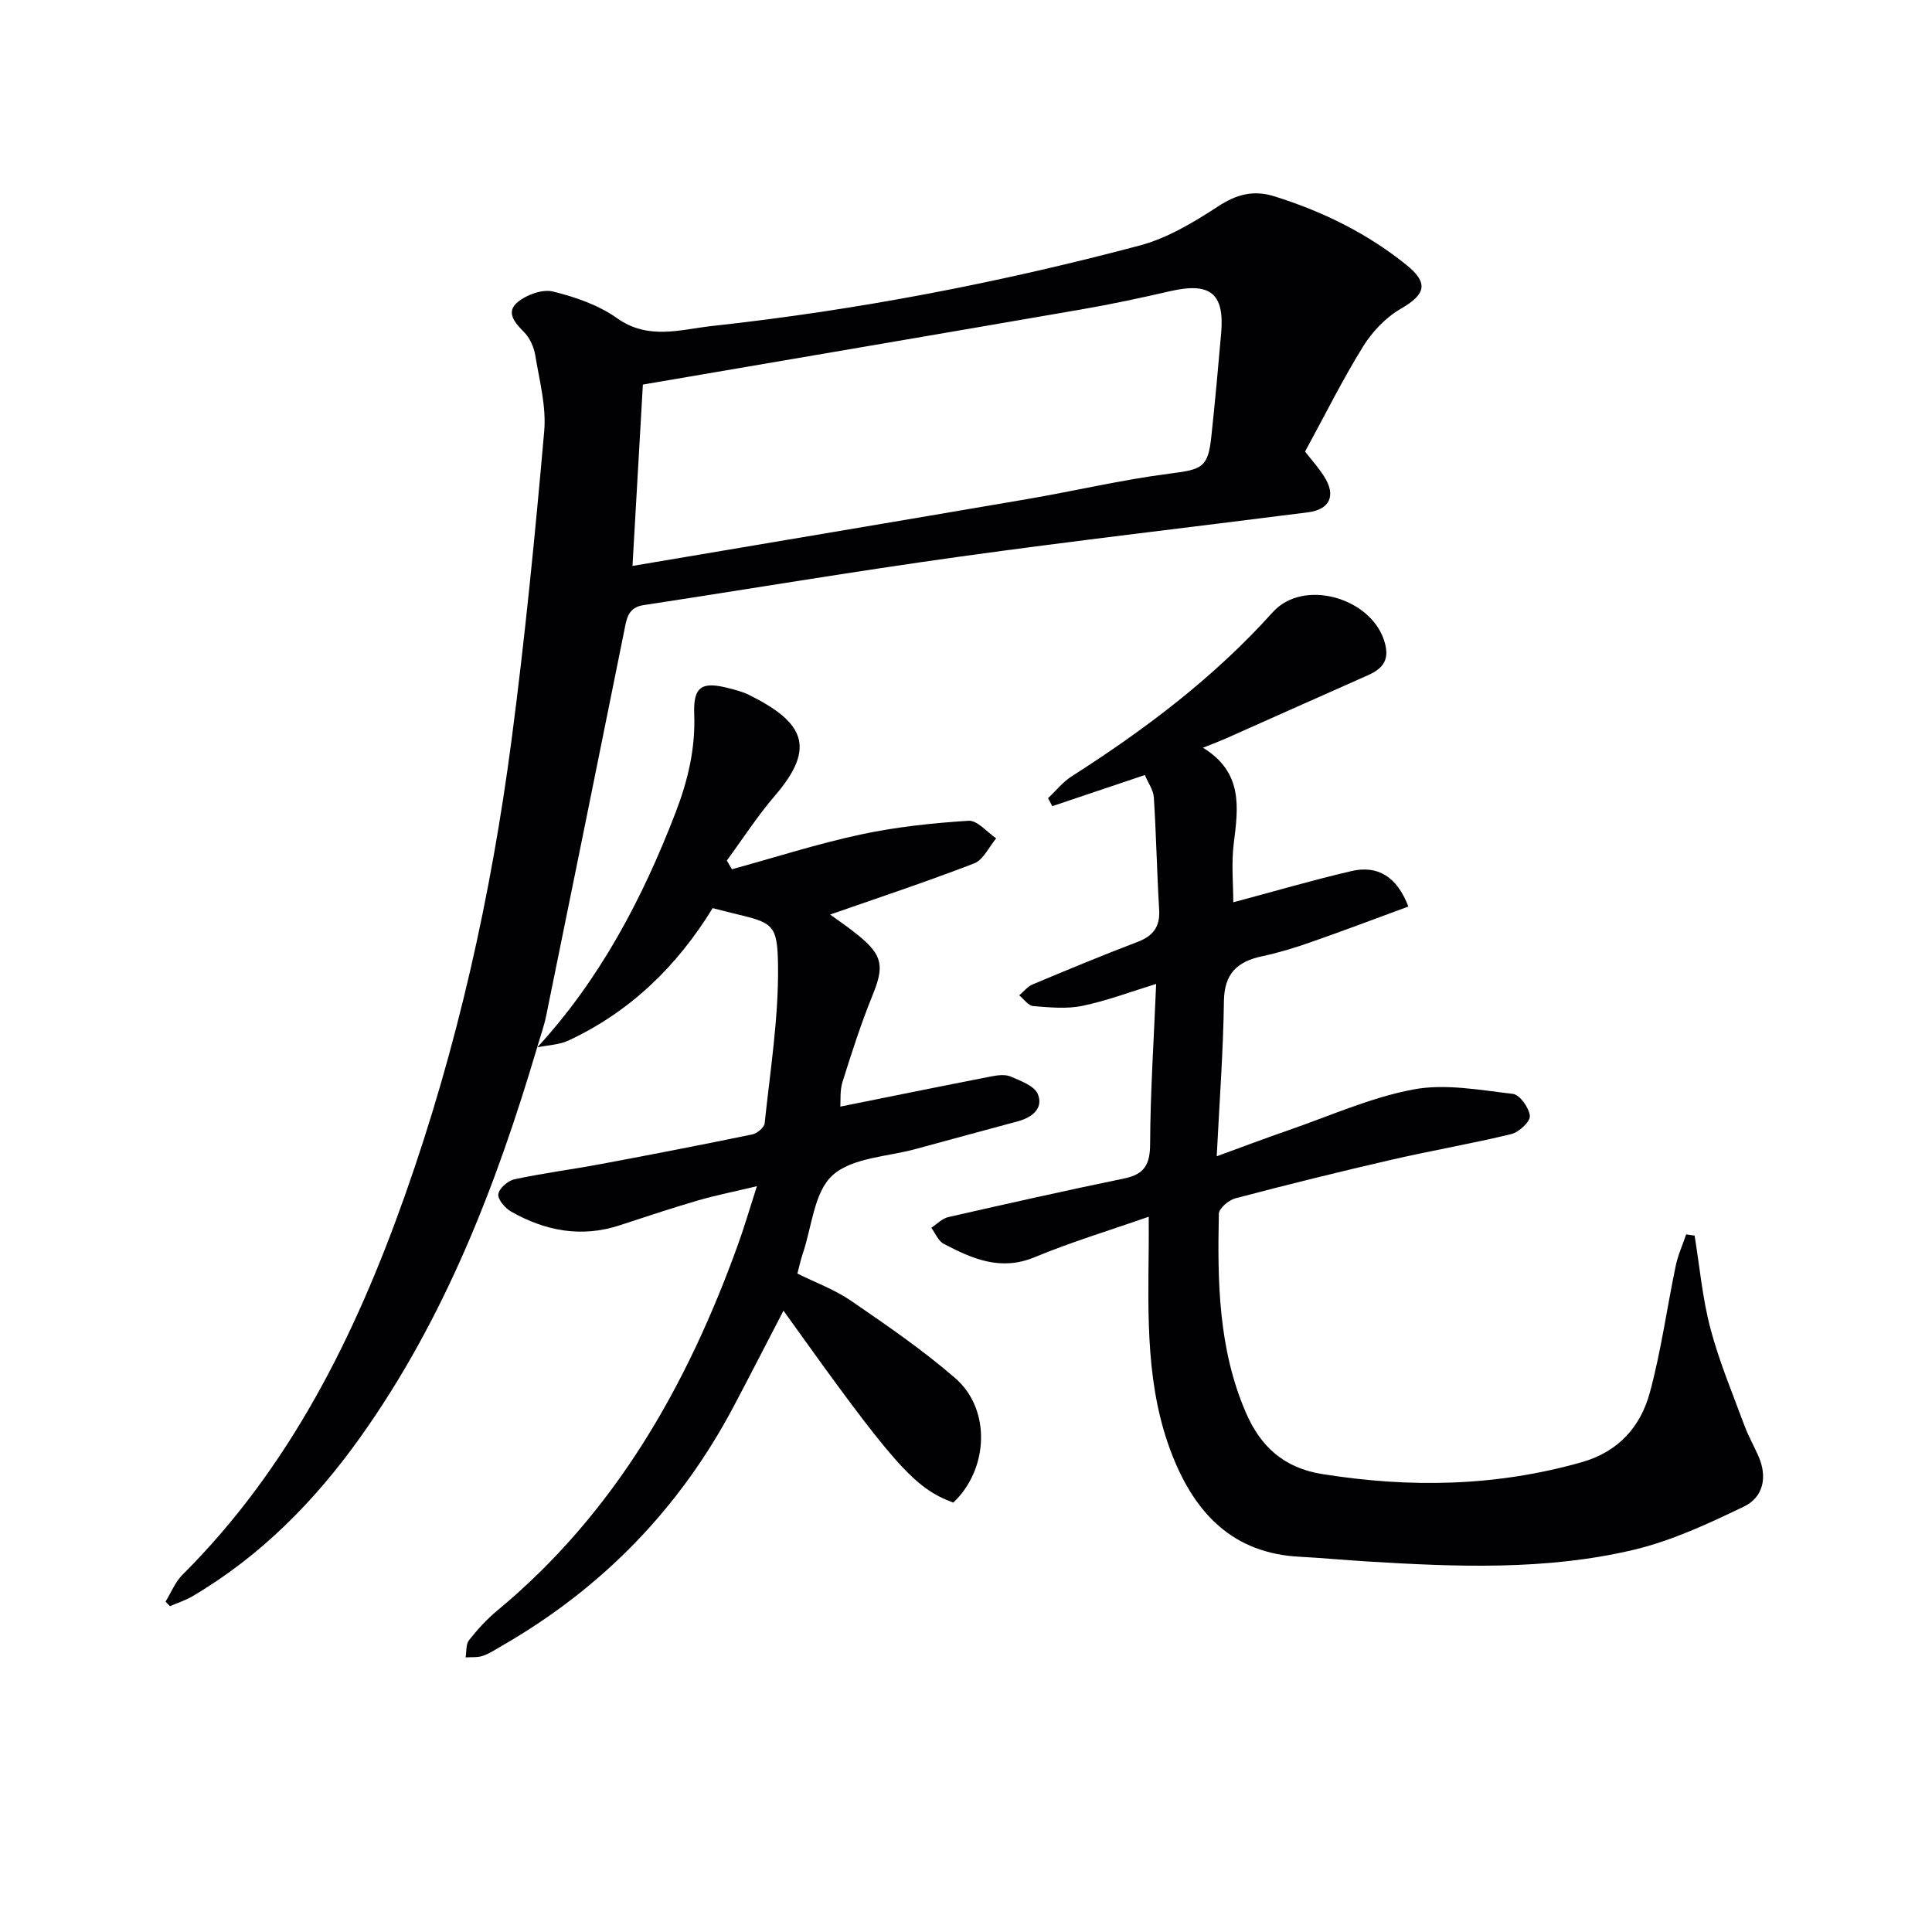
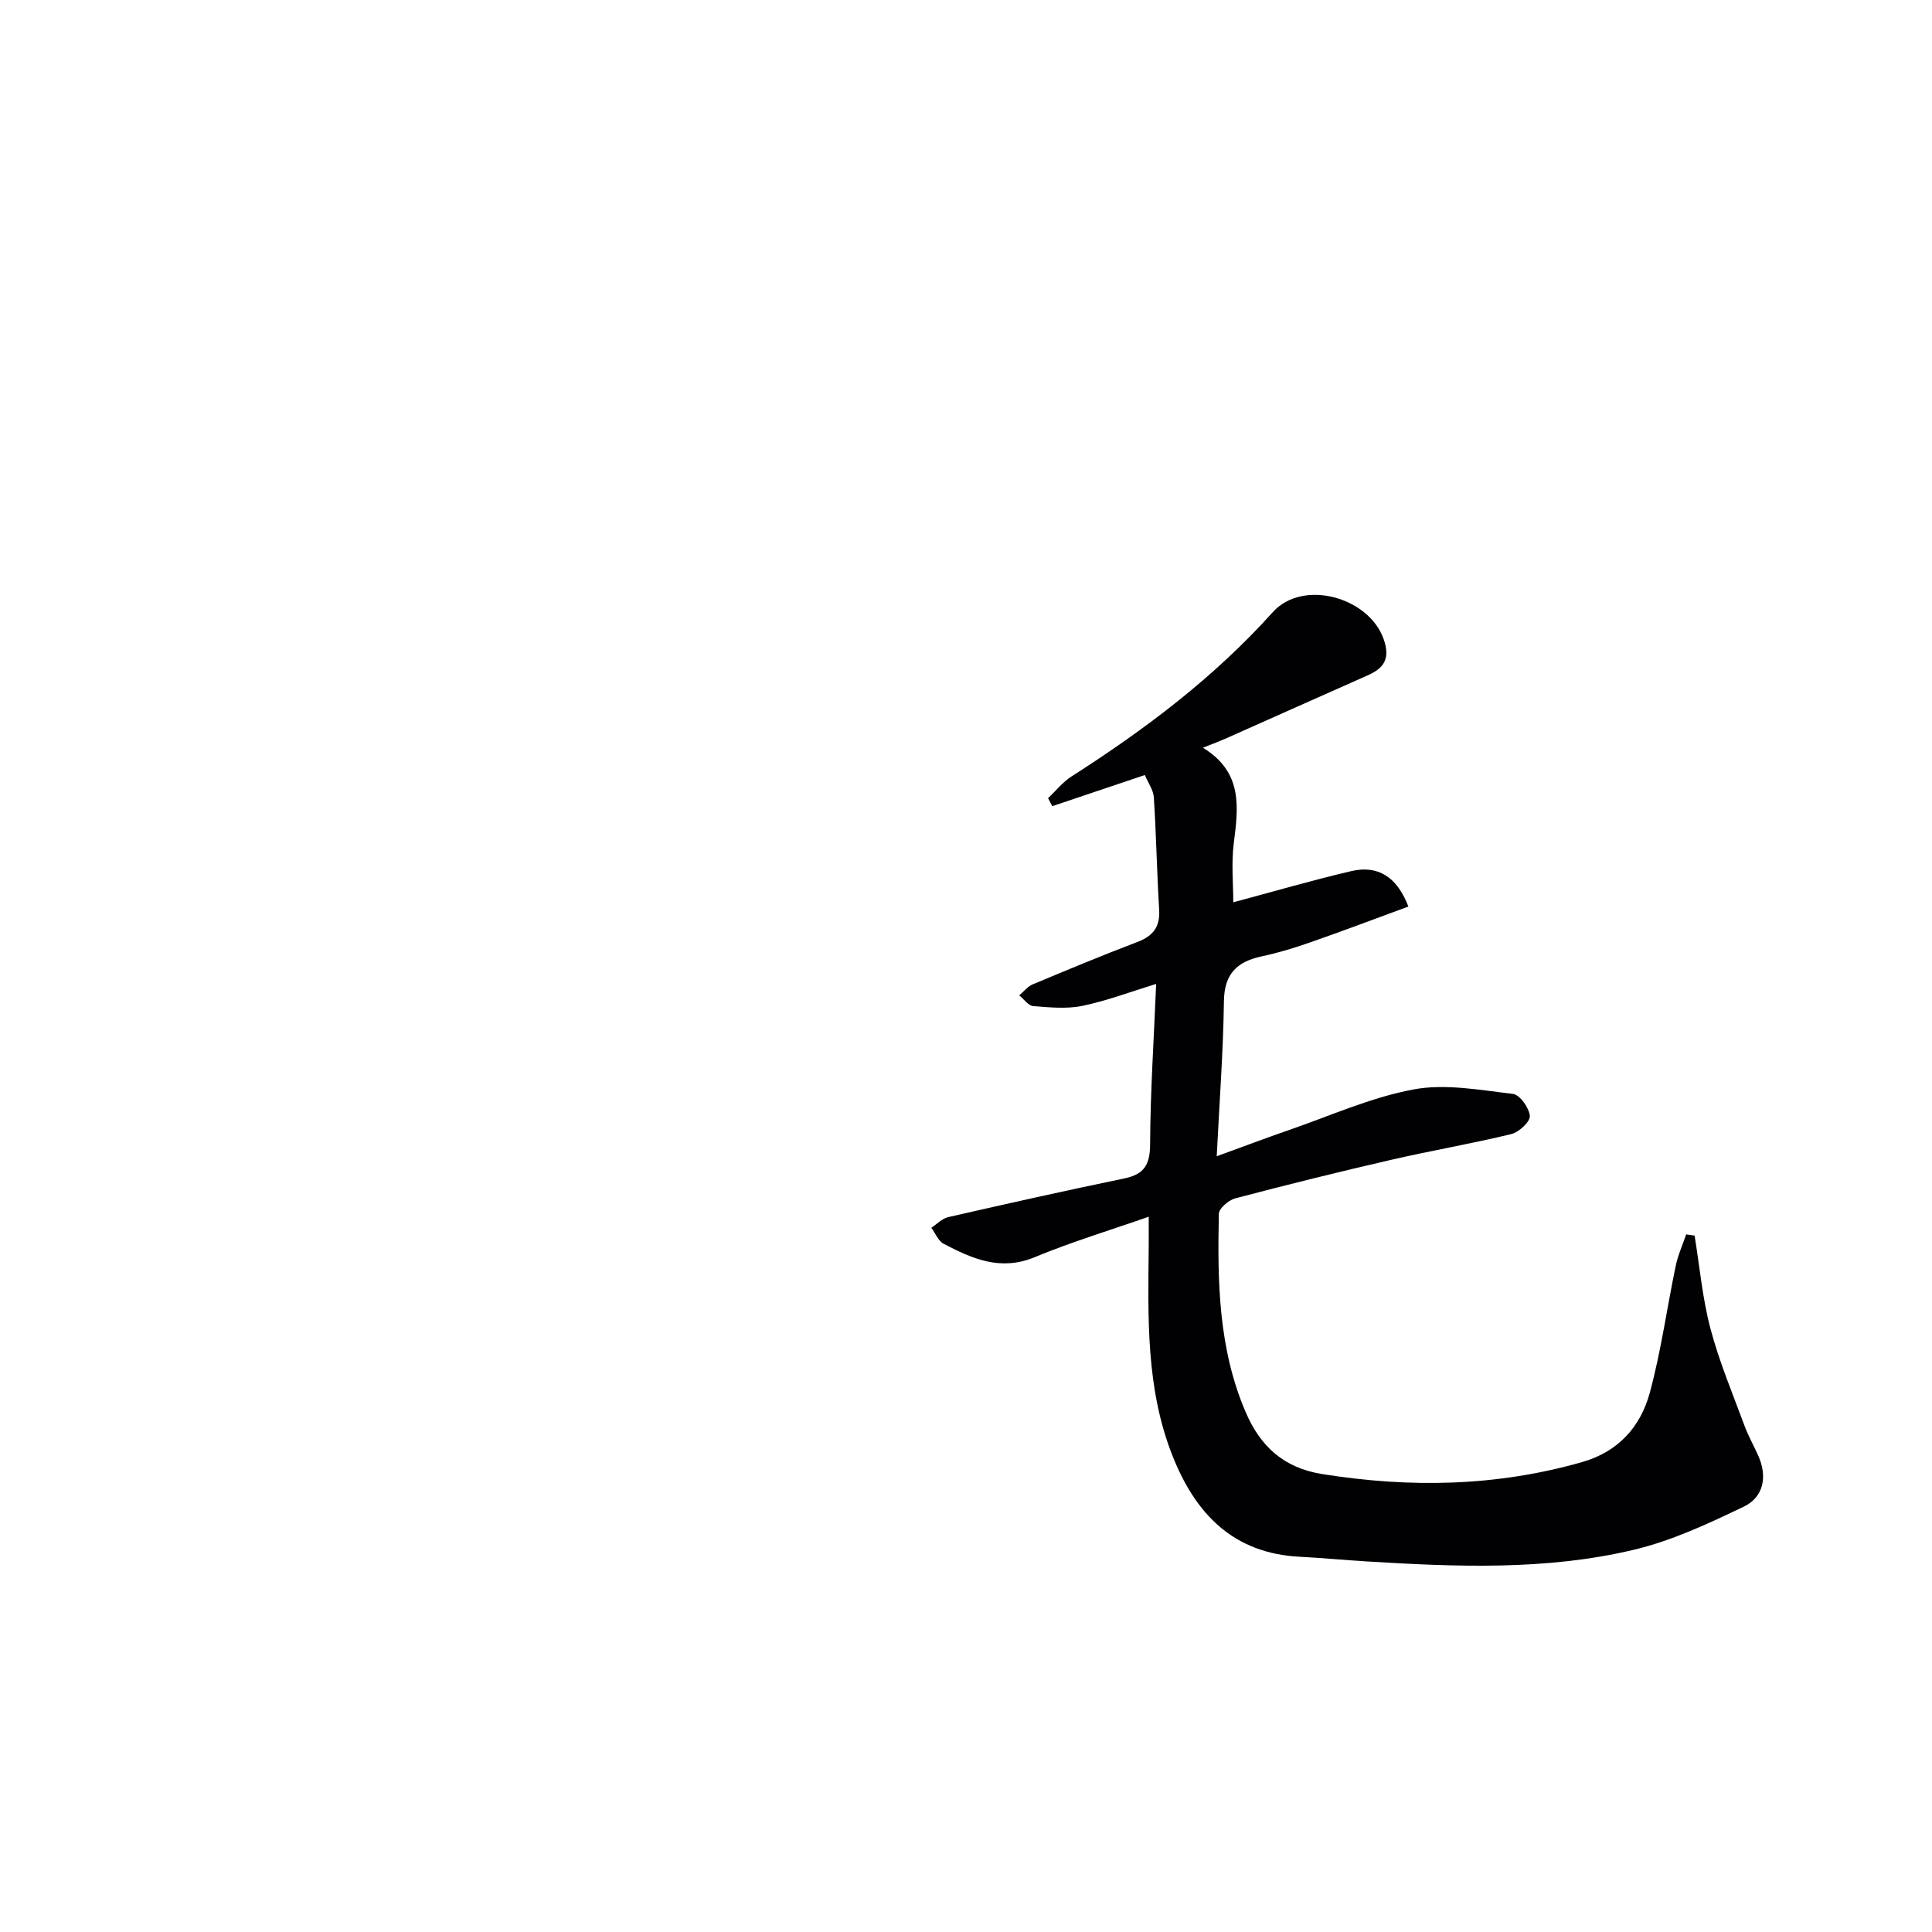
<svg xmlns="http://www.w3.org/2000/svg" enable-background="new 0 0 400 400" viewBox="0 0 400 400">
  <g fill="#010104">
-     <path d="m111.21 216.85c-8.49 28.68-19.2 56.35-36.75 80.91-9.39 13.14-20.56 24.43-34.56 32.7-1.47.87-3.14 1.4-4.71 2.08-.31-.31-.62-.63-.92-.94 1.15-1.86 1.98-4.03 3.48-5.53 22.22-22.15 35.75-49.4 46.06-78.49 10.85-30.62 17.88-62.21 22.1-94.37 2.79-21.23 4.88-42.56 6.76-63.89.46-5.17-.99-10.54-1.85-15.76-.28-1.71-1.14-3.62-2.35-4.83-1.95-1.97-3.81-4.13-1.26-6.21 1.86-1.52 5.12-2.7 7.3-2.16 4.61 1.14 9.43 2.8 13.25 5.52 6.5 4.62 13.22 2.31 19.7 1.61 29.91-3.26 59.41-8.94 88.47-16.65 5.76-1.53 11.22-4.82 16.28-8.12 3.85-2.52 7.36-3.41 11.65-2.07 9.92 3.11 19.12 7.6 27.25 14.14 4.71 3.78 4.11 6.14-1.08 9.13-3.1 1.79-5.92 4.75-7.82 7.82-4.28 6.91-7.9 14.21-12.01 21.76 1.16 1.49 2.7 3.2 3.93 5.12 2.53 3.94 1.25 6.86-3.32 7.45-24.04 3.07-48.12 5.84-72.12 9.18-21.85 3.04-43.62 6.71-65.44 10.03-3.32.5-3.53 2.94-4.03 5.42-5.35 26.51-10.71 53.02-16.12 79.51-.46 2.27-1.26 4.46-1.91 6.69zm19.74-99.68c27.9-4.72 54.86-9.24 81.79-13.85 9.79-1.68 19.49-3.98 29.33-5.25 6.86-.88 8.05-1.22 8.74-7.82.75-7.09 1.41-14.19 2.02-21.3.71-8.24-2.29-10.57-10.59-8.66-6.14 1.42-12.31 2.73-18.52 3.8-30.04 5.2-60.1 10.31-90.62 15.53-.67 11.81-1.39 24.31-2.15 37.55z" />
    <path d="m237.03 160.46c-6.84 2.3-13.01 4.37-19.17 6.45-.29-.55-.58-1.11-.87-1.66 1.62-1.52 3.04-3.34 4.88-4.51 15.2-9.72 29.47-20.45 41.63-33.98 6.27-6.98 19.95-3.11 22.98 5.59 1.37 3.94.14 5.94-3.26 7.45-9.87 4.37-19.73 8.78-29.59 13.17-1.16.51-2.35.95-4.57 1.84 8.31 5.09 7.32 12.33 6.38 19.78-.53 4.21-.1 8.53-.1 12.22 8.26-2.2 16.3-4.56 24.45-6.46 5.47-1.27 9.43 1.15 11.8 7.34-6.75 2.48-13.48 5.03-20.27 7.4-3.29 1.15-6.64 2.18-10.04 2.9-5.14 1.09-7.8 3.59-7.88 9.29-.14 10.42-.93 20.83-1.49 32.11 5.5-2 10.11-3.75 14.77-5.36 8.61-2.97 17.07-6.8 25.94-8.47 6.6-1.24 13.77.12 20.62.92 1.42.17 3.35 2.88 3.5 4.56.1 1.17-2.24 3.36-3.81 3.75-8.22 2-16.57 3.42-24.82 5.32-10.82 2.49-21.6 5.16-32.34 7.99-1.38.36-3.4 2.08-3.42 3.2-.3 13.98-.11 27.94 5.58 41.13 3.04 7.05 7.86 11.49 15.83 12.76 18.16 2.9 36.05 2.59 53.82-2.49 7.51-2.15 12.08-7.33 13.99-14.34 2.34-8.61 3.54-17.52 5.37-26.28.46-2.22 1.43-4.34 2.16-6.51.58.08 1.17.17 1.75.25 1.05 6.43 1.62 12.98 3.28 19.25 1.81 6.85 4.59 13.44 7.05 20.11.8 2.17 1.97 4.19 2.9 6.32 1.88 4.3 1 8.48-3 10.41-7.4 3.56-15.02 7.12-22.96 8.99-18.12 4.27-36.65 3.51-55.1 2.38-4.64-.28-9.28-.73-13.92-.97-13.79-.7-21.61-8.91-26.36-20.94-5.53-13.99-5.05-28.67-4.91-43.31.02-1.82 0-3.65 0-6.15-8.12 2.84-16.03 5.23-23.62 8.38-7.06 2.93-12.93.32-18.84-2.78-1.12-.59-1.71-2.18-2.55-3.31 1.16-.76 2.23-1.92 3.5-2.21 12.14-2.77 24.28-5.49 36.47-8.01 4.17-.86 5.32-2.92 5.33-7.15.05-10.76.77-21.53 1.25-33.12-5.28 1.62-10.19 3.49-15.27 4.54-3.27.68-6.8.32-10.18.05-1.02-.08-1.94-1.45-2.9-2.23.93-.77 1.73-1.83 2.8-2.27 7.19-3.01 14.39-6.01 21.68-8.78 3.26-1.24 4.71-3.15 4.49-6.7-.47-7.73-.6-15.49-1.1-23.22-.09-1.53-1.18-3-1.86-4.64z" />
-     <path d="m111.21 216.88c13.04-14.17 21.81-30.85 28.67-48.67 2.53-6.57 4.12-13.2 3.85-20.37-.22-5.73 1.59-6.79 7.1-5.37 1.44.37 2.91.74 4.23 1.39 11.51 5.72 13.93 10.93 5.4 20.85-3.63 4.22-6.67 8.95-9.98 13.45.35.6.71 1.21 1.06 1.81 8.85-2.43 17.62-5.25 26.58-7.18 7.34-1.58 14.9-2.38 22.4-2.86 1.83-.12 3.82 2.35 5.73 3.64-1.5 1.78-2.66 4.45-4.57 5.19-9.99 3.85-20.16 7.22-29.81 10.59 1.22.89 3.65 2.52 5.9 4.36 5.06 4.14 5.31 6.42 2.83 12.48-2.36 5.8-4.28 11.8-6.16 17.78-.57 1.81-.37 3.85-.46 5.14 10.64-2.14 20.99-4.25 31.36-6.27 1.28-.25 2.83-.43 3.94.06 2.06.9 4.89 1.92 5.59 3.62 1.21 2.96-1.19 4.83-4.08 5.62-7.04 1.92-14.1 3.79-21.13 5.73-5.91 1.63-13.21 1.78-17.29 5.46-3.83 3.46-4.28 10.69-6.18 16.27-.42 1.23-.68 2.52-1.1 4.08 3.79 1.88 7.76 3.33 11.12 5.64 7.38 5.07 14.82 10.16 21.57 16.02 7.46 6.47 6.89 18.86-.41 25.76-8.1-3.01-12.27-7.72-35.16-39.74-3.5 6.73-6.86 13.3-10.31 19.82-11.19 21.16-27.24 37.63-47.97 49.56-1.3.75-2.57 1.61-3.97 2.09-1.09.37-2.37.23-3.56.31.21-1.2.03-2.71.7-3.55 1.74-2.21 3.68-4.34 5.84-6.13 24.36-20.18 39.3-46.54 49.85-75.78 1.29-3.57 2.35-7.21 3.92-12.09-4.73 1.13-8.53 1.88-12.24 2.96-5.41 1.58-10.77 3.36-16.12 5.12-7.96 2.63-15.44 1.19-22.51-2.81-1.25-.71-2.81-2.51-2.67-3.62.15-1.18 1.99-2.79 3.33-3.08 5.98-1.28 12.07-2.06 18.09-3.19 10.42-1.95 20.82-3.97 31.2-6.11.99-.21 2.44-1.44 2.53-2.32 1.13-10.85 2.9-21.74 2.76-32.6-.11-8.89-1.14-8.88-9.62-10.93-1.26-.31-2.52-.64-3.91-.99-7.39 12.05-17.08 21.43-29.78 27.38-1.98.93-4.36.98-6.55 1.45-.01 0-.01.03-.01.03z" />
  </g>
</svg>